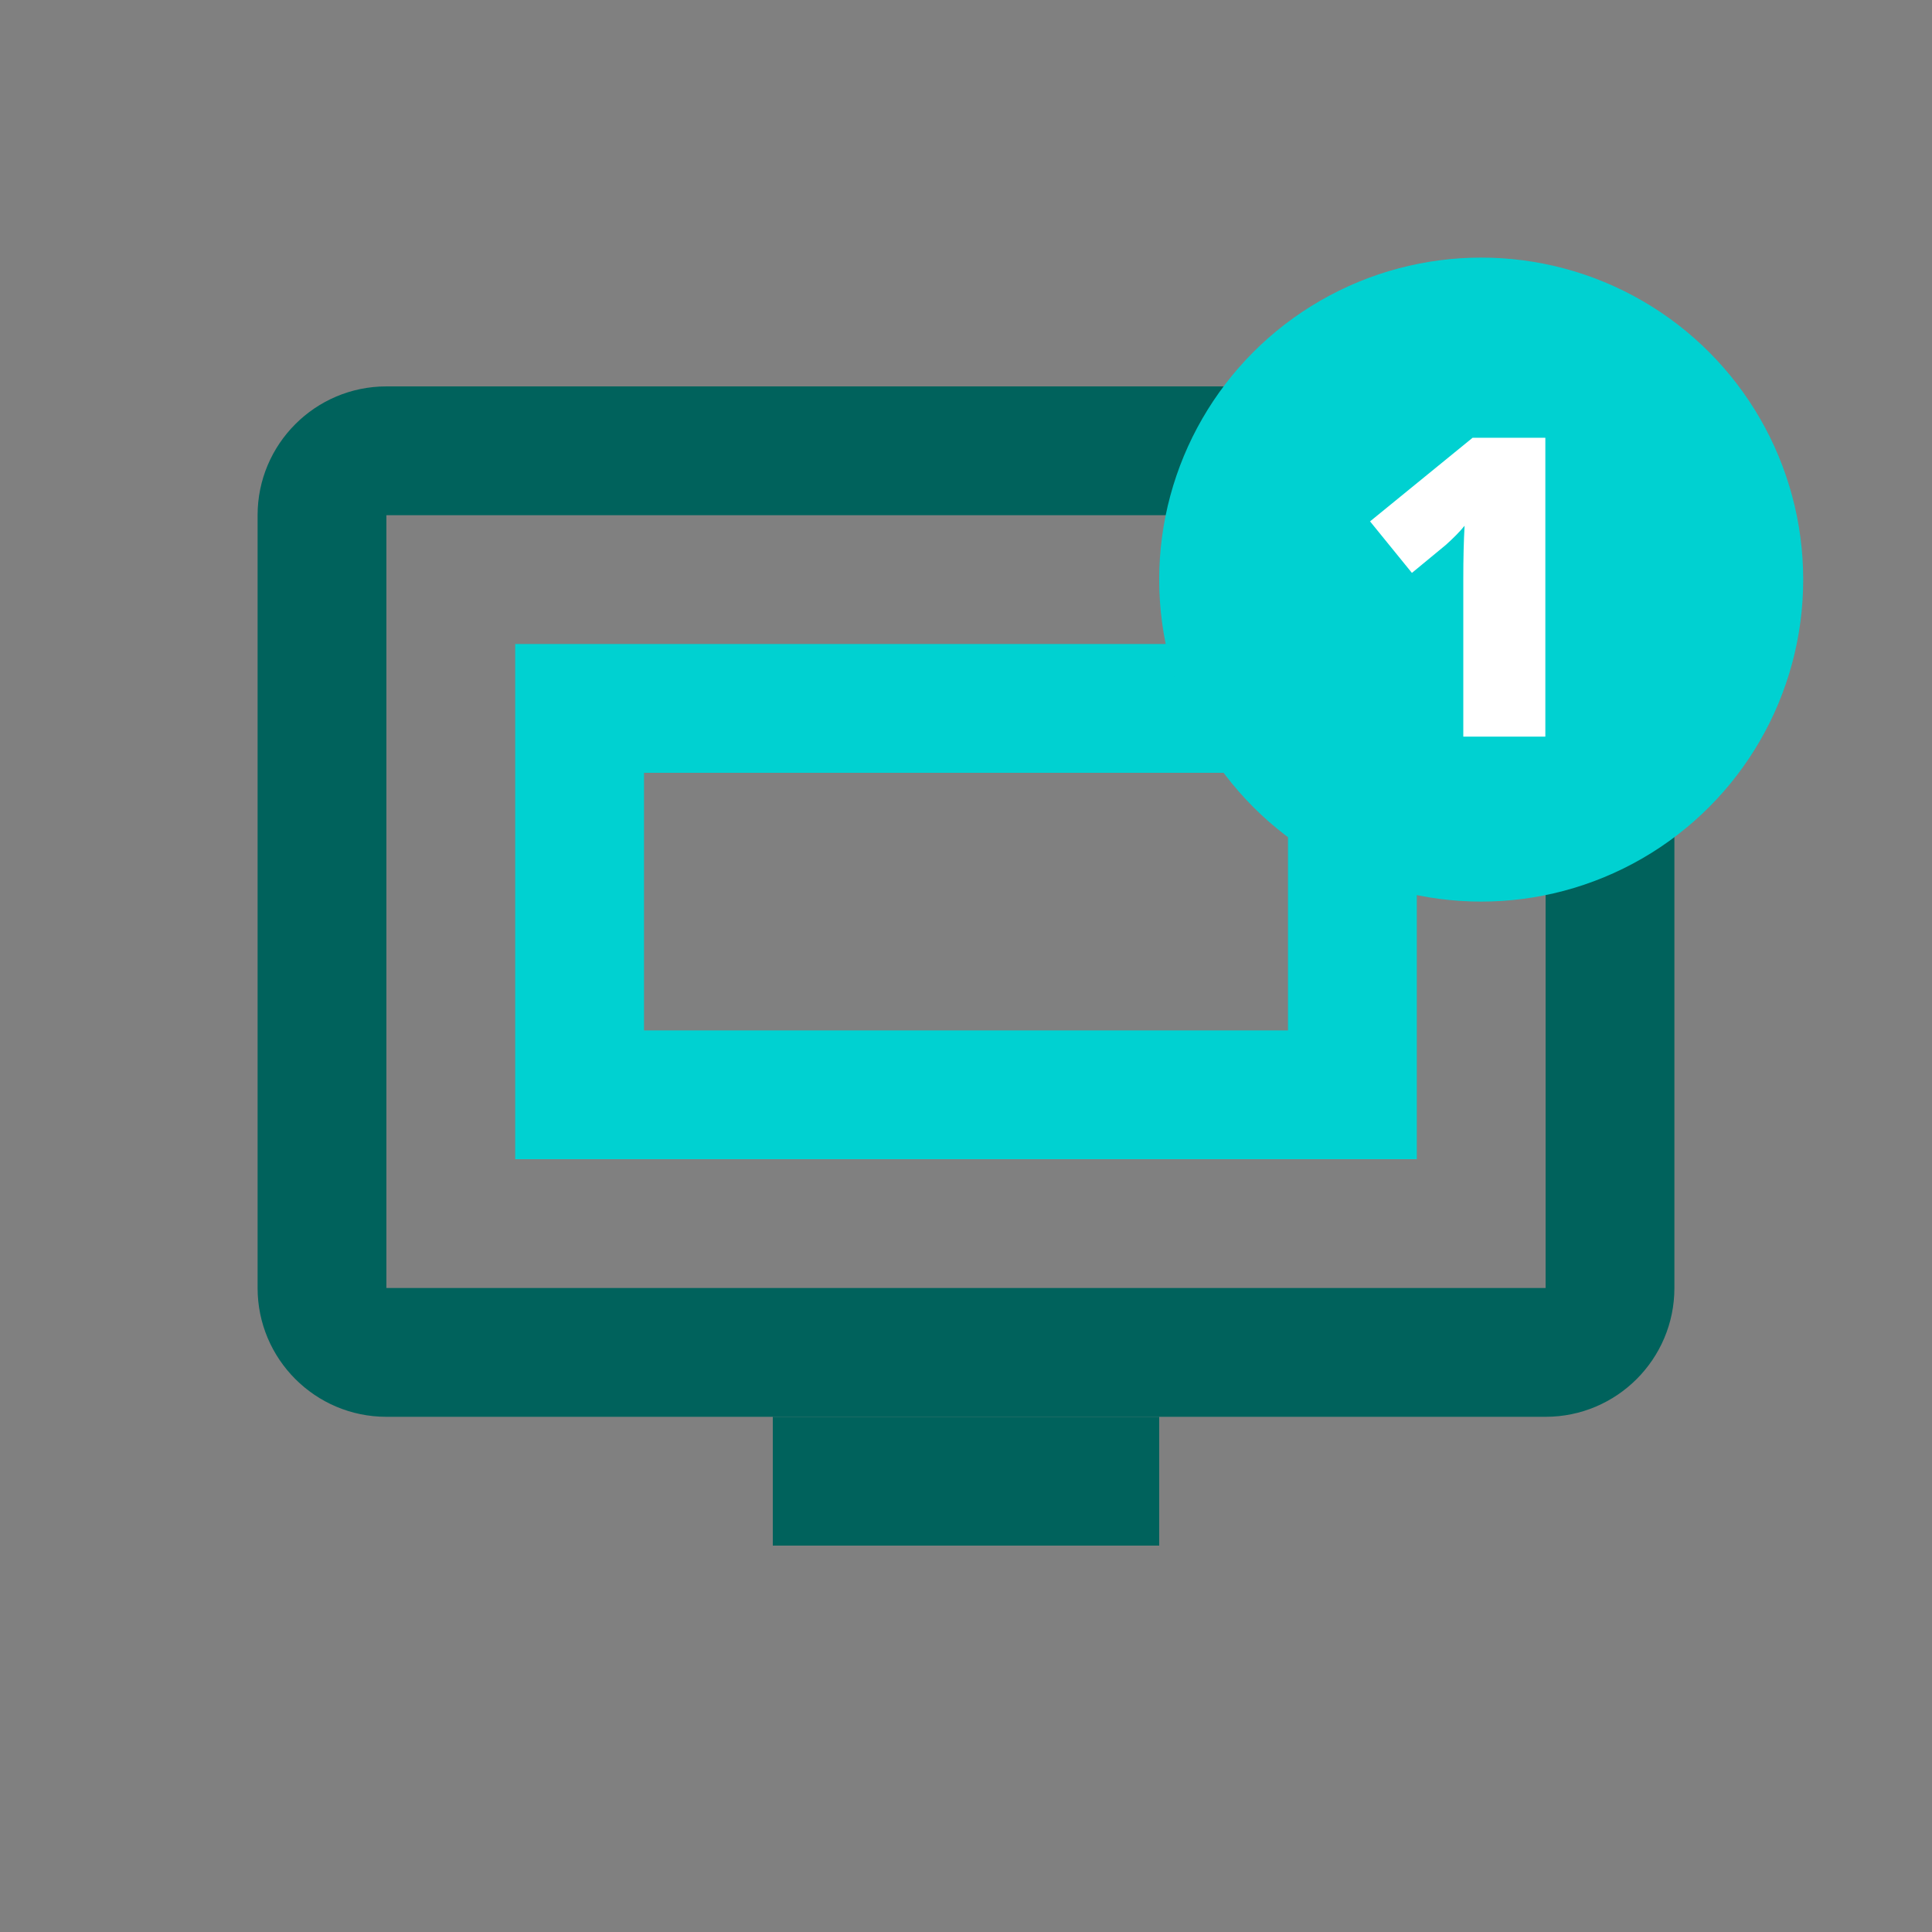
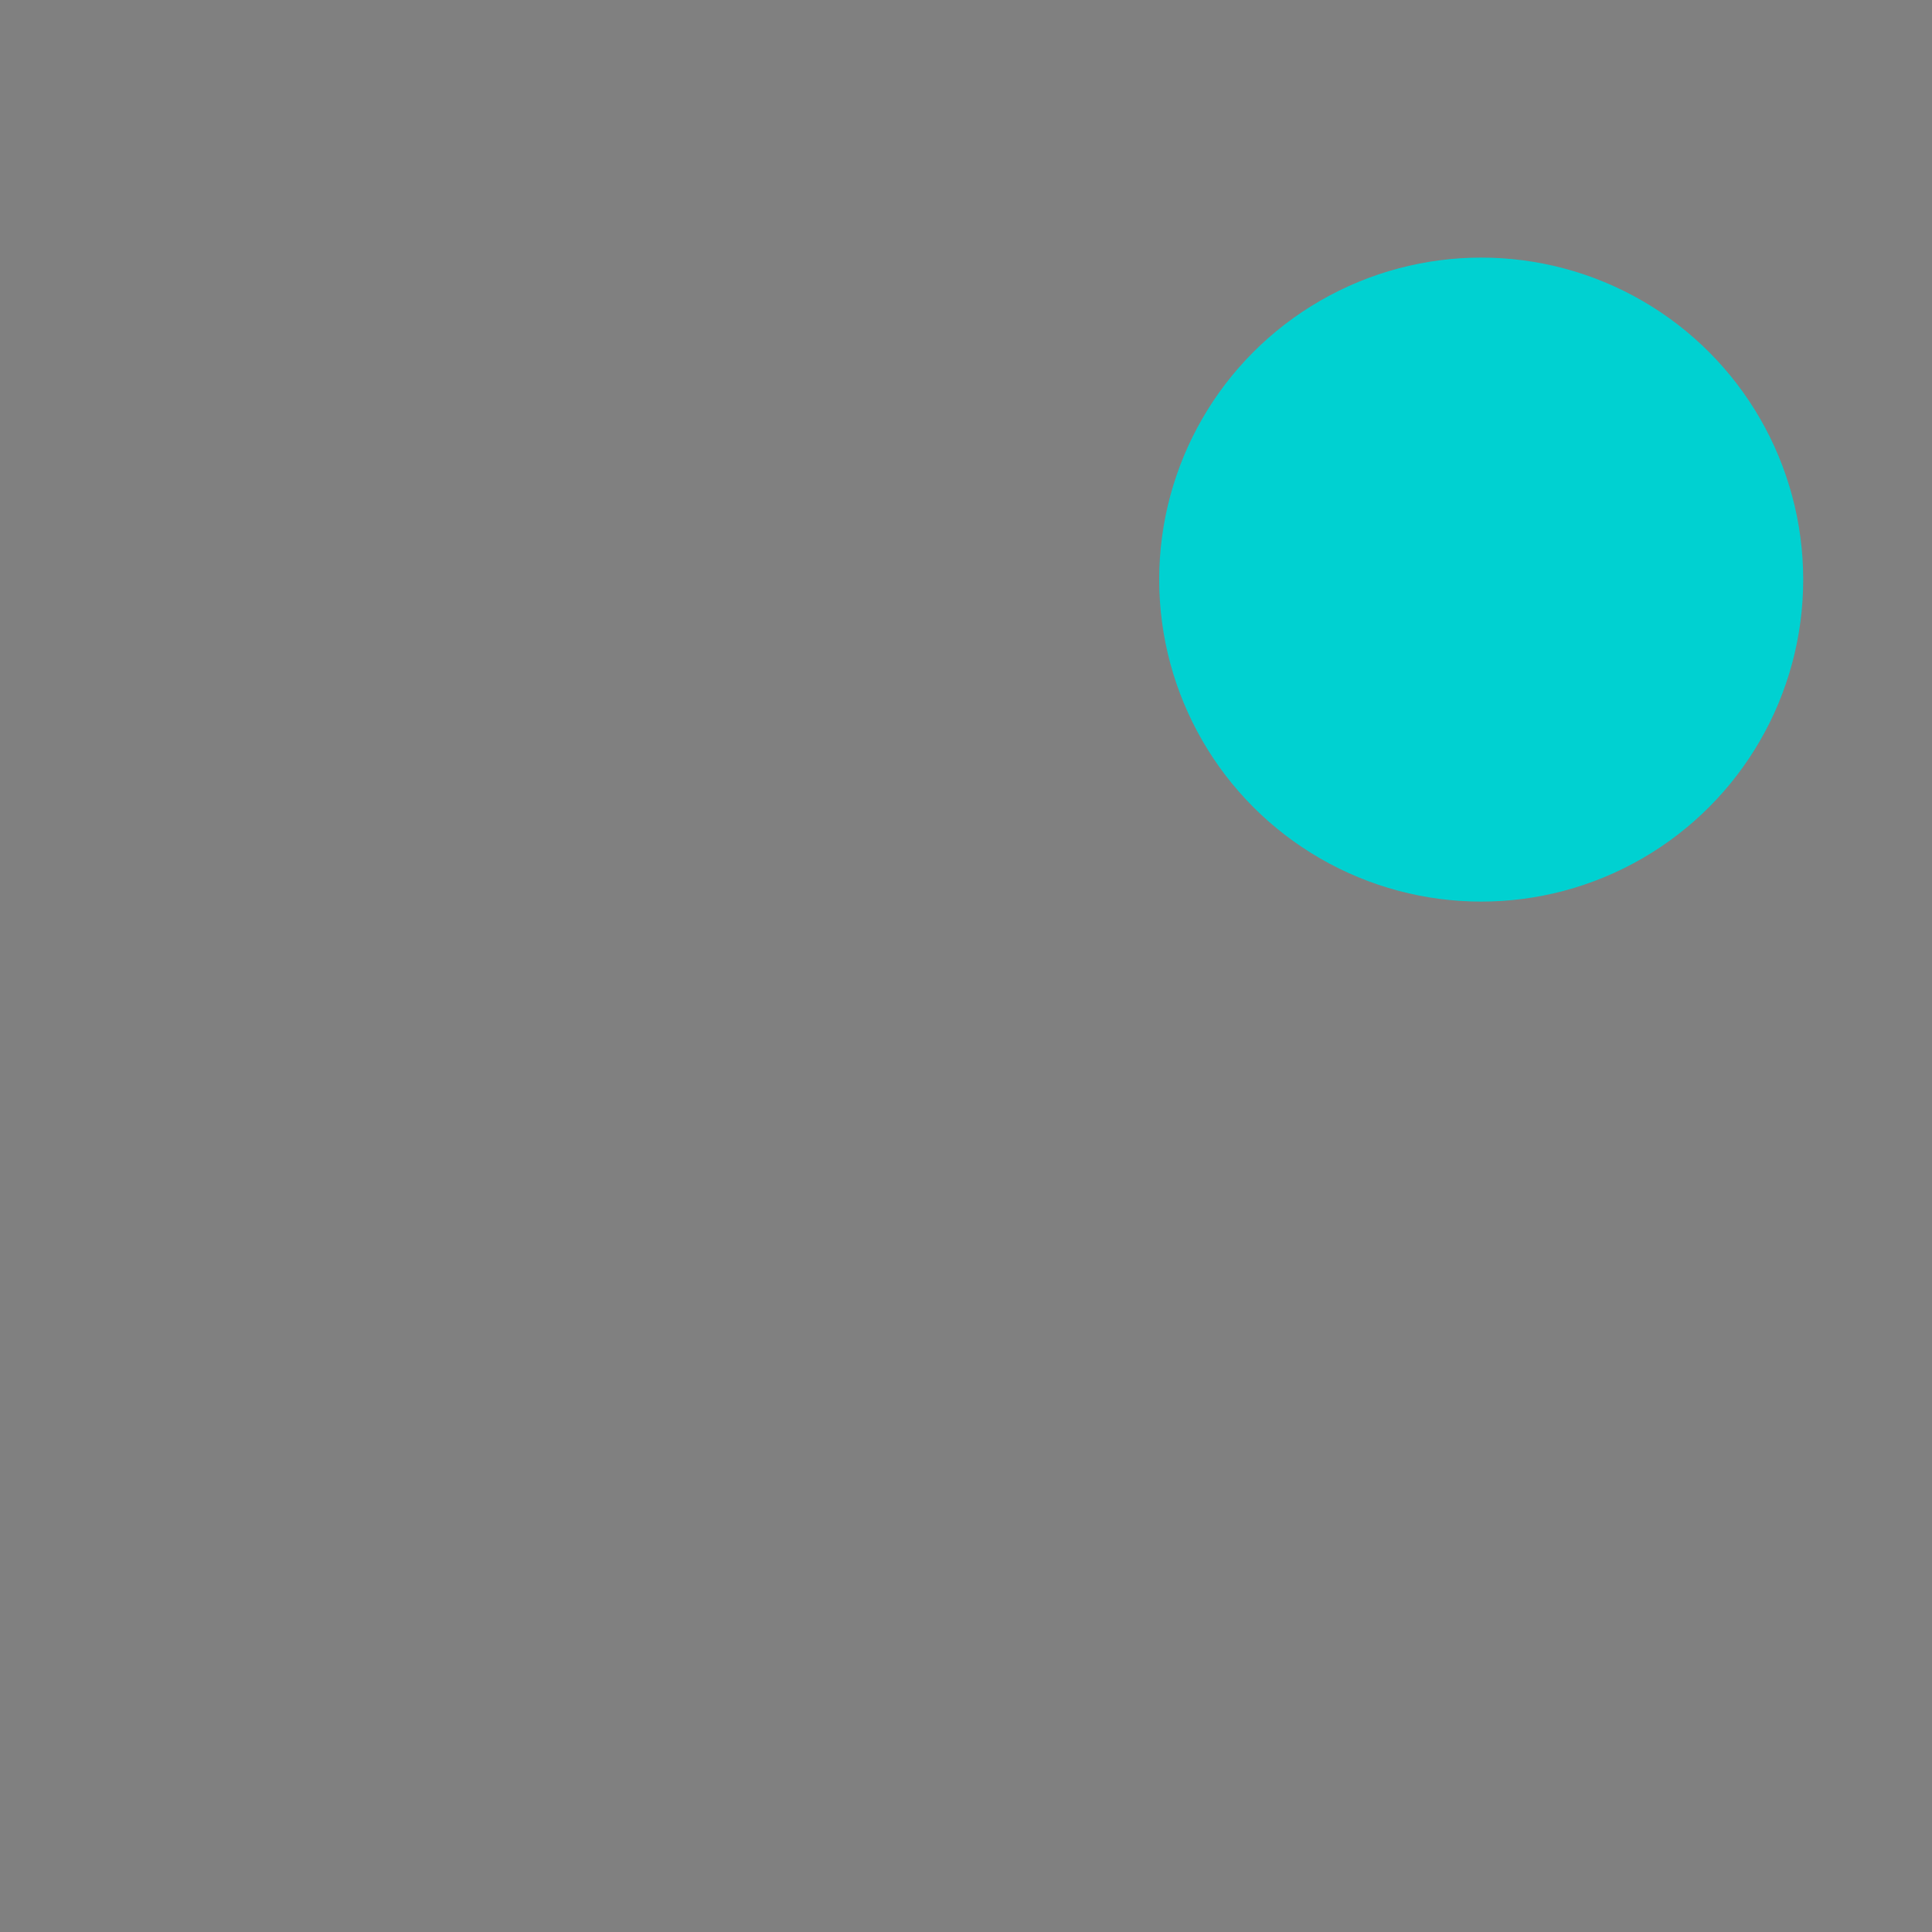
<svg xmlns="http://www.w3.org/2000/svg" viewBox="0 0 150 150">
  <rect x="0" y="0" width="150" height="150" fill="#808080" stroke="none" />
  <defs>
    <style>.cls-1{fill:#fff;}.cls-2{opacity:.5;}.cls-3{fill:#00625c;}.cls-4{fill:none;}.cls-5{fill:#00d1d1;}</style>
  </defs>
  <g id="Mesas" class="cls-2">
    <rect class="cls-4" width="150" height="150" />
  </g>
  <g id="Capa_52">
-     <path class="cls-3" d="m120,40v60H30v-60h90m0-10H30c-5.52,0-10,4.48-10,10v60c0,5.52,4.48,10,10,10h90c5.52,0,10-4.48,10-10v-60c0-5.52-4.48-10-10-10h0Z" />
-     <path class="cls-5" d="m100,60v20h-50v-20h50m10-10H40v40h70v-40h0Z" />
-     <rect class="cls-3" x="60" y="110" width="30" height="10" />
    <circle class="cls-5" cx="115" cy="45" r="25" />
-     <path class="cls-1" d="m119.97,57.19h-6.36v-12.28c0-1.49.03-2.86.1-4.09-.39.48-.88.97-1.46,1.49l-2.63,2.17-3.25-4,7.96-6.49h5.65v23.19Z" />
  </g>
</svg>